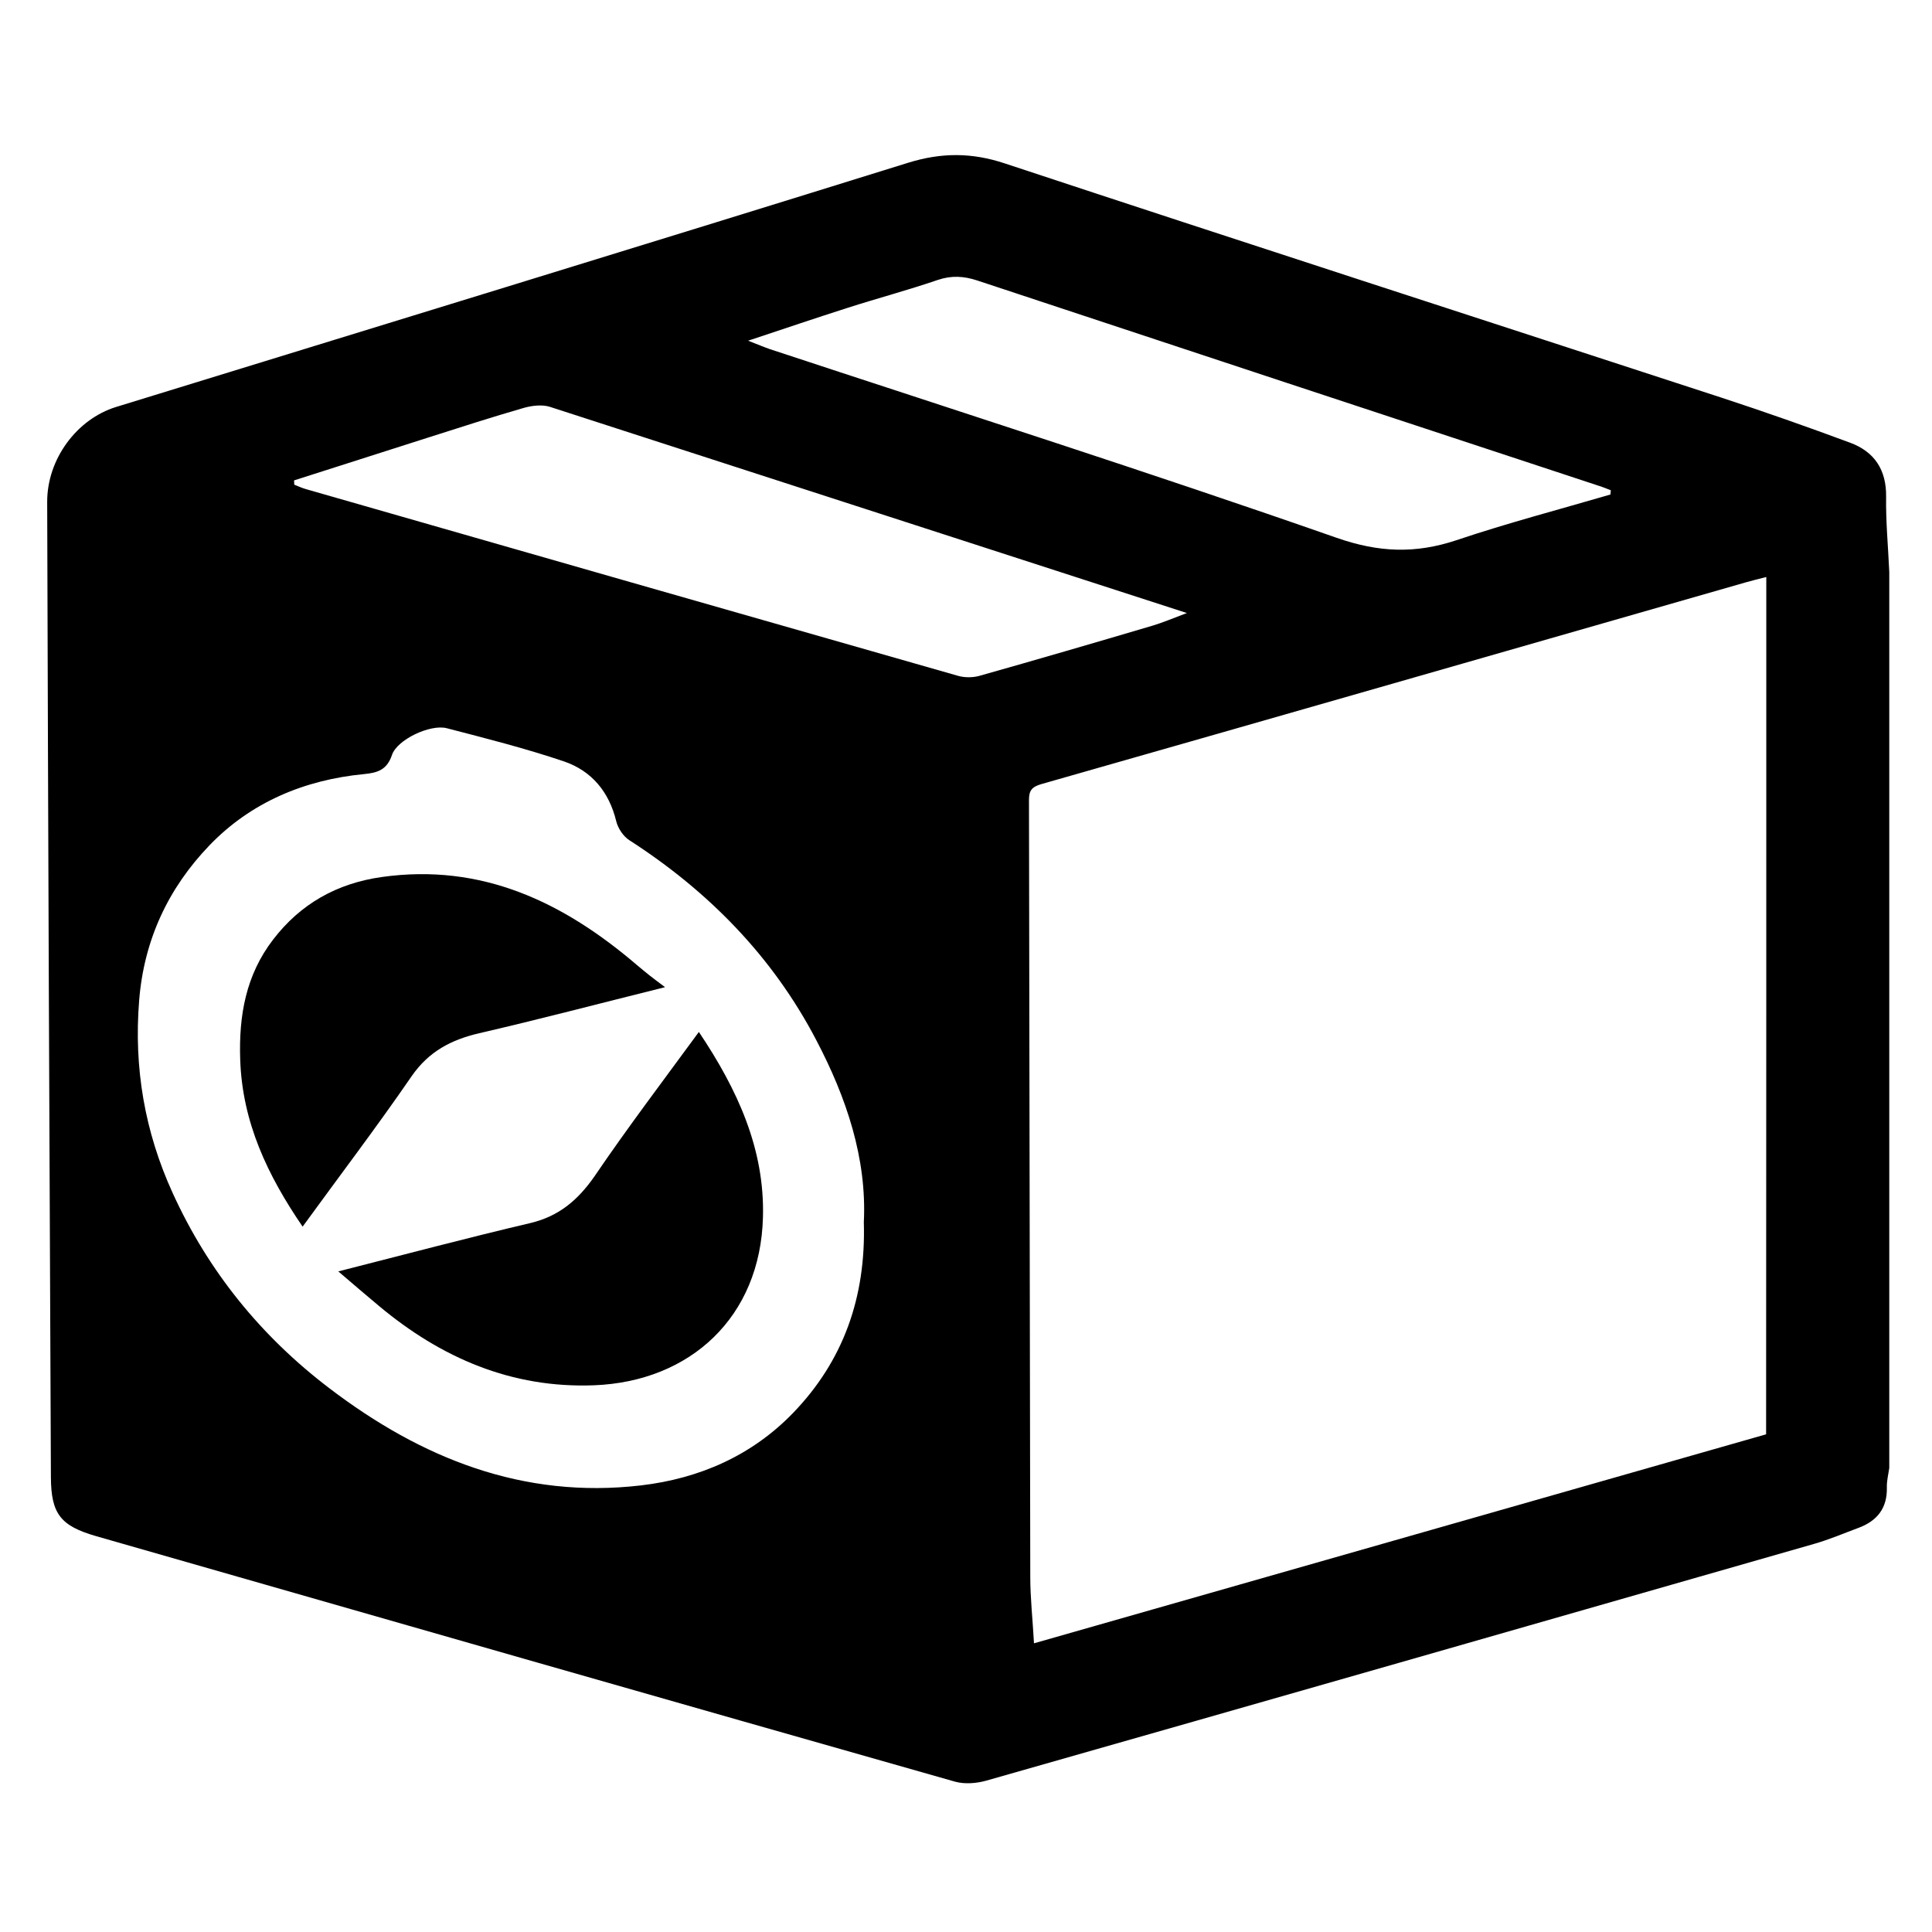
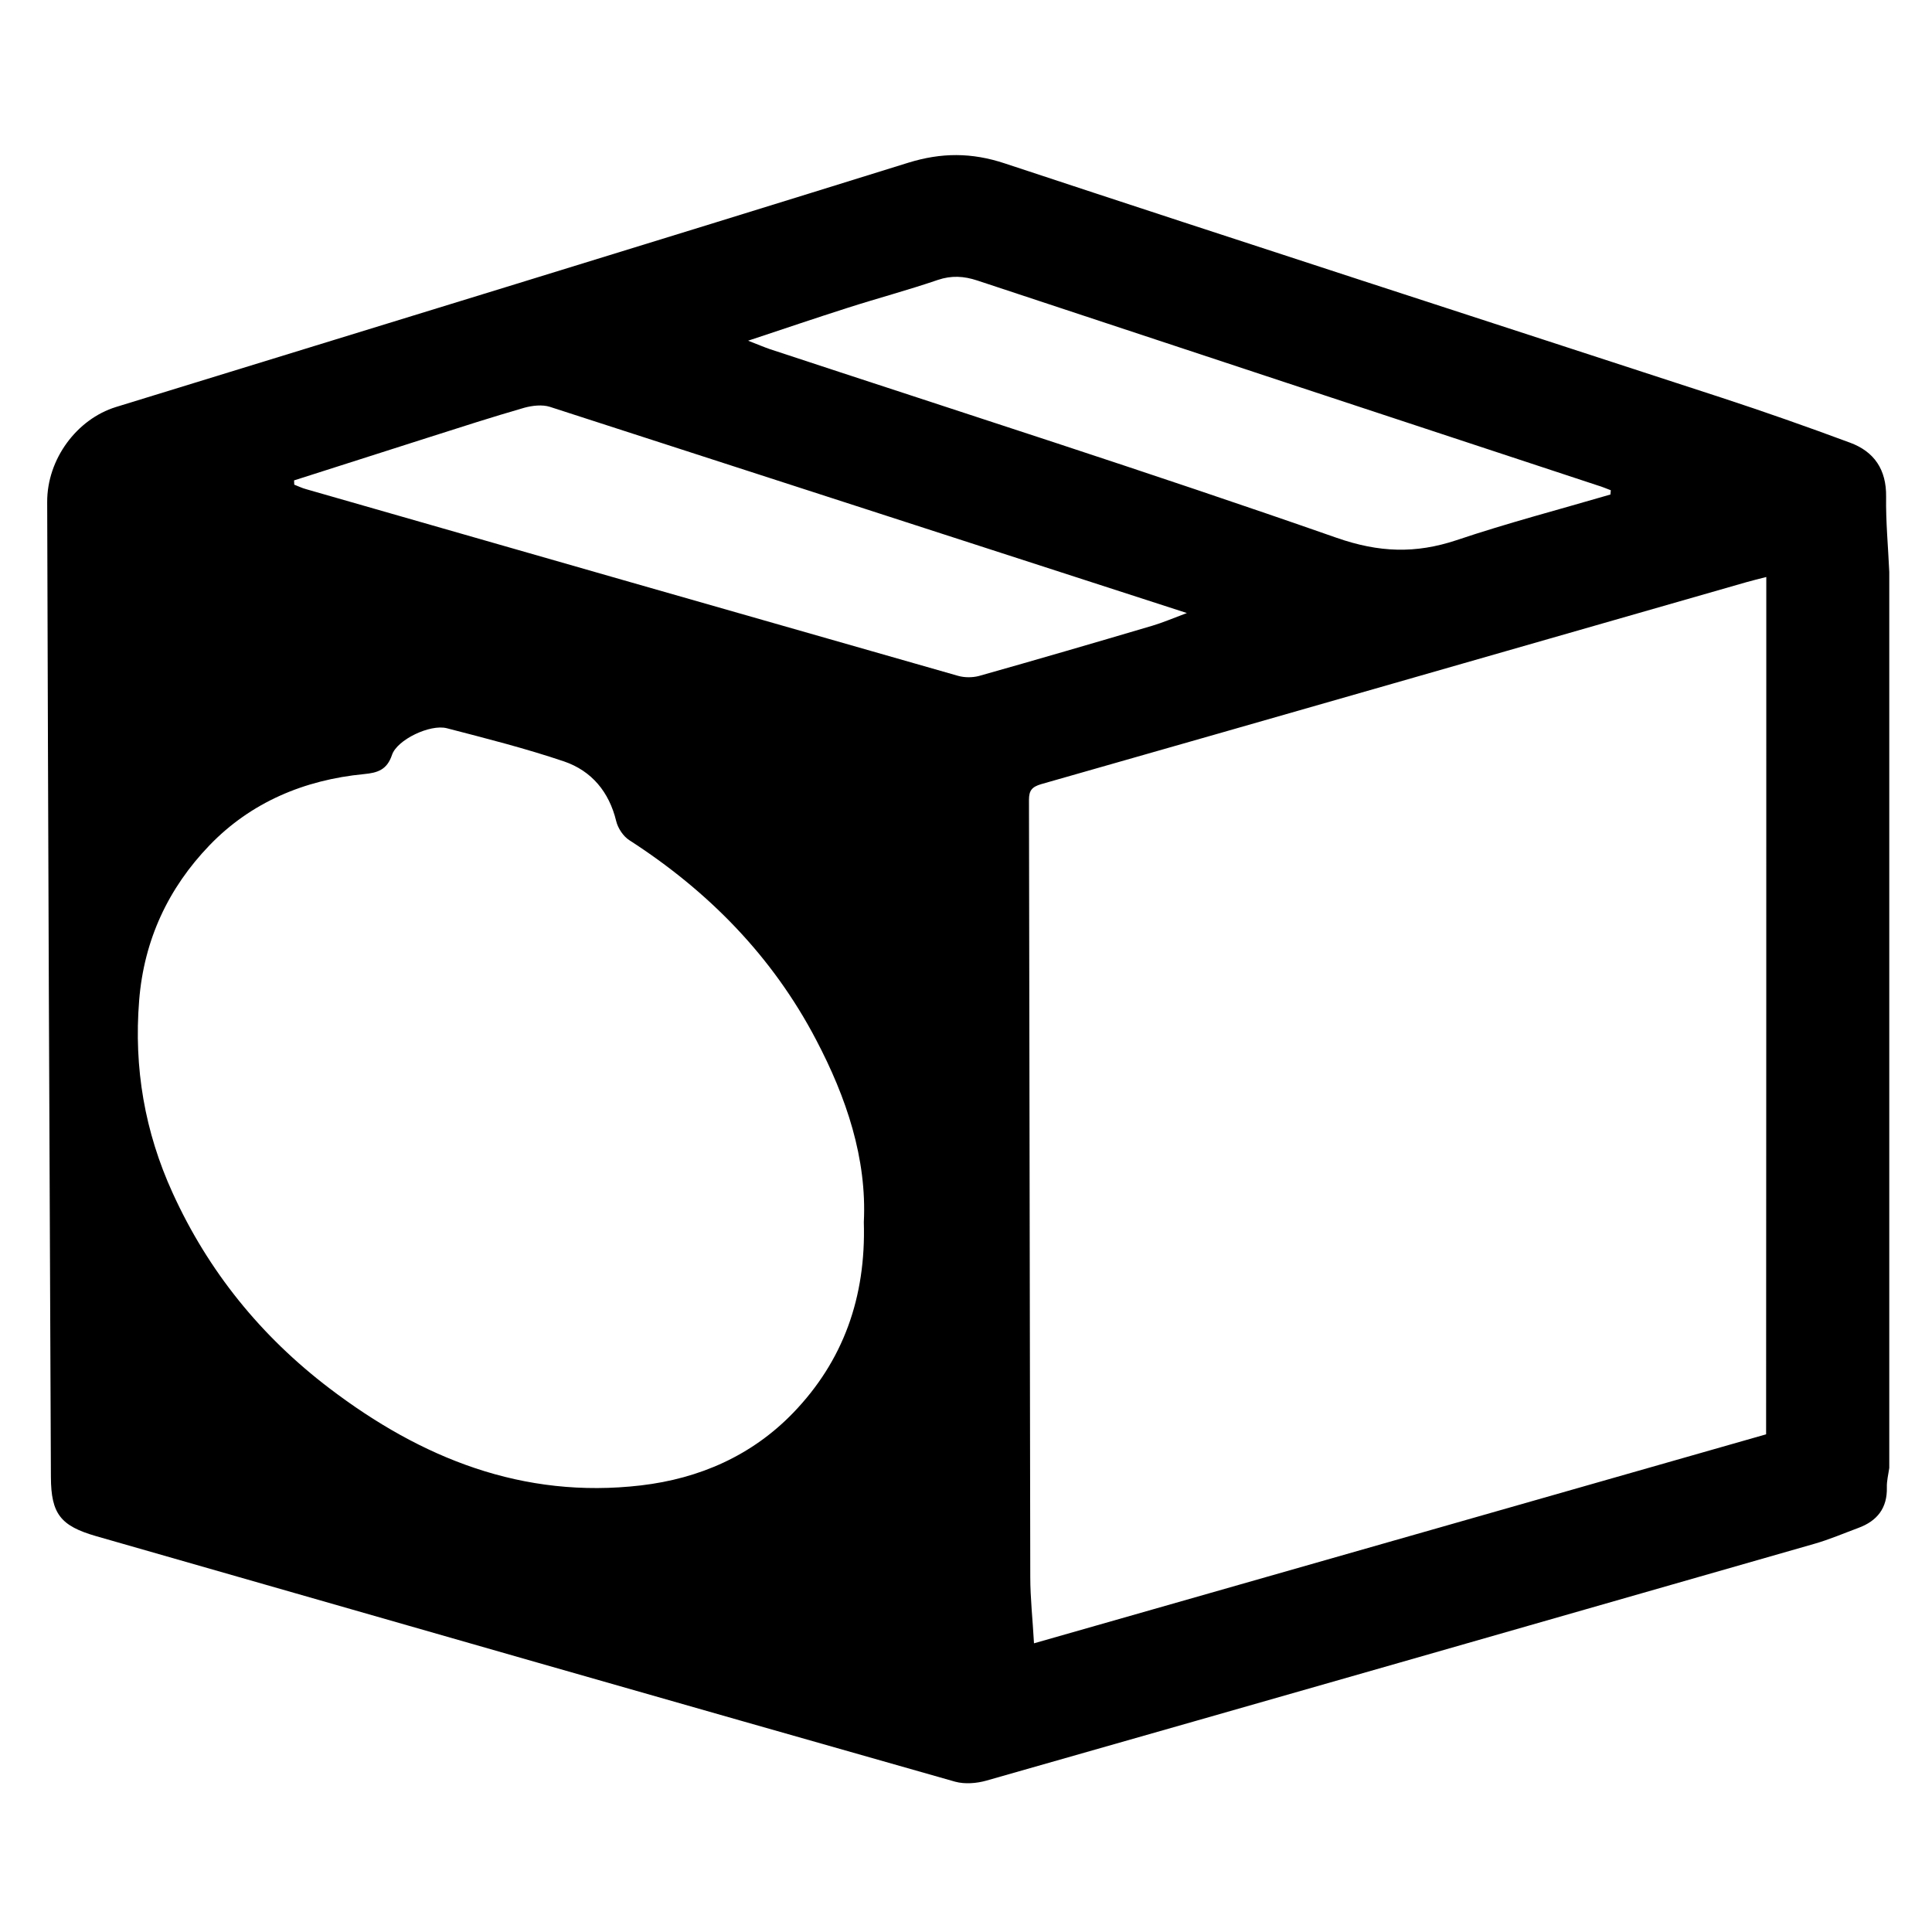
<svg xmlns="http://www.w3.org/2000/svg" version="1.1" id="Layer_1" x="0px" y="0px" viewBox="0 0 1040 1040" style="enable-background:new 0 0 1040 1040;" xml:space="preserve">
  <g>
    <path d="M1017,307.9c0,160.8,0,321.5,0,482.3c-0.5,3.5-1.4,7-1.3,10.4c0.3,11.3-5.3,18.2-15.4,21.9c-7.8,2.9-15.5,6.2-23.5,8.5   c-148.6,42.6-297.2,85.2-445.8,127.5c-5.3,1.5-11.6,2-16.8,0.6c-154.2-43.8-308.4-88-462.5-132.2c-19.1-5.5-24.2-12-24.3-31.7   c-0.8-175-1.5-349.9-2-524.9c-0.1-23.2,16-44.7,37-51.2c142.2-43.8,284.5-87.3,426.5-131.5C506.7,82.1,523,82,541,88   c128.5,42.5,257.2,84.1,385.8,126.1c23.2,7.6,46.2,15.7,69.1,24.2c13,4.8,19.6,14.5,19.4,29.1   C1015.1,280.9,1016.4,294.4,1017,307.9z M950.8,310.6c-4.2,1.1-7.3,1.8-10.4,2.7C813.8,349.6,687.2,386,560.5,422.1   c-5.1,1.5-6.6,3.5-6.6,8.5c0.3,139.4,0.4,278.9,0.7,418.3c0,11.4,1.3,22.9,2,35.7c132.3-37.8,263.4-75.2,394.1-112.5   C950.8,617.8,950.8,464.9,950.8,310.6z M465,657.9c1.7-34.3-9.4-67.2-25.7-98.2c-23.5-44.9-58-80-100.5-107.4   c-3.3-2.1-6.2-6.5-7.1-10.3c-3.8-15.7-13.2-27-28-32.1c-20.7-7-42-12.4-63.2-17.9c-9-2.3-26.8,6.2-29.5,14.4   c-2.7,8-7.7,9.6-15.1,10.3c-32.1,3.1-60.9,15.2-83.2,38.4c-22,22.9-35.2,50.7-37.8,83.5c-2.9,36.3,3,70.6,18,103.5   c19.2,42.2,47.6,77.2,84.4,105.2C226.8,785,281.5,807,345,799.6c31.6-3.7,59.8-16.1,82-39.1C453.9,732.6,466.2,698.4,465,657.9z    M158.3,258.6c0,0.8,0.1,1.5,0.1,2.3c2.1,0.8,4.1,1.8,6.3,2.4c117,33.6,234,67.1,351,100.5c3.5,1,7.7,1,11.2,0.1   c31.2-8.8,62.4-17.9,93.5-27.1c5.4-1.6,10.5-3.8,18.5-6.8C522.6,292.4,409.3,255.6,296,219c-4.1-1.3-9.4-0.7-13.8,0.5   c-17.3,5-34.4,10.5-51.6,16C206.5,243.2,182.4,250.9,158.3,258.6z M866.9,266.2c0.1-0.8,0.1-1.5,0.2-2.3c-2.4-0.9-4.7-1.9-7.1-2.6   c-111.3-36.7-222.6-73.4-333.9-110.3c-7.3-2.4-13.9-2.8-21.3-0.3c-16.1,5.5-32.6,9.9-48.8,15.1c-16.9,5.4-33.7,11.1-53.3,17.6   c5.9,2.3,8.7,3.5,11.6,4.5c101.8,33.6,204,66.2,305.2,101.6c22.9,8,42.5,8.6,64.5,1.3C811.3,281.6,839.2,274.3,866.9,266.2z" />
-     <path d="M376.2,555.5c20.8,31,35.5,63,34.5,99.7c-1.4,53.9-39.2,88.5-90.9,90.5c-44.3,1.7-82.3-14.7-115.8-42.7   c-6.8-5.7-13.5-11.4-21.9-18.6c36.2-9.2,69.6-18.1,103.3-26c15.6-3.7,25.8-12.5,34.7-25.3C337.9,606.9,357.1,581.6,376.2,555.5z" />
-     <path d="M358,531.4c-35.4,8.8-67.6,17.3-100.1,24.8c-15,3.5-27.1,9.8-36.3,23.1c-18.7,27.2-38.7,53.5-58.7,81   c-18.8-27.5-32.5-56.1-33.6-90c-0.8-23.7,3.1-45.5,17.7-64.5c14.7-19.2,34.3-30.3,58.5-33.7c54-7.6,97.9,13.6,137.5,47.5   c2.2,1.9,4.5,3.7,6.7,5.5C351.8,526.8,353.9,528.3,358,531.4z" />
  </g>
</svg>